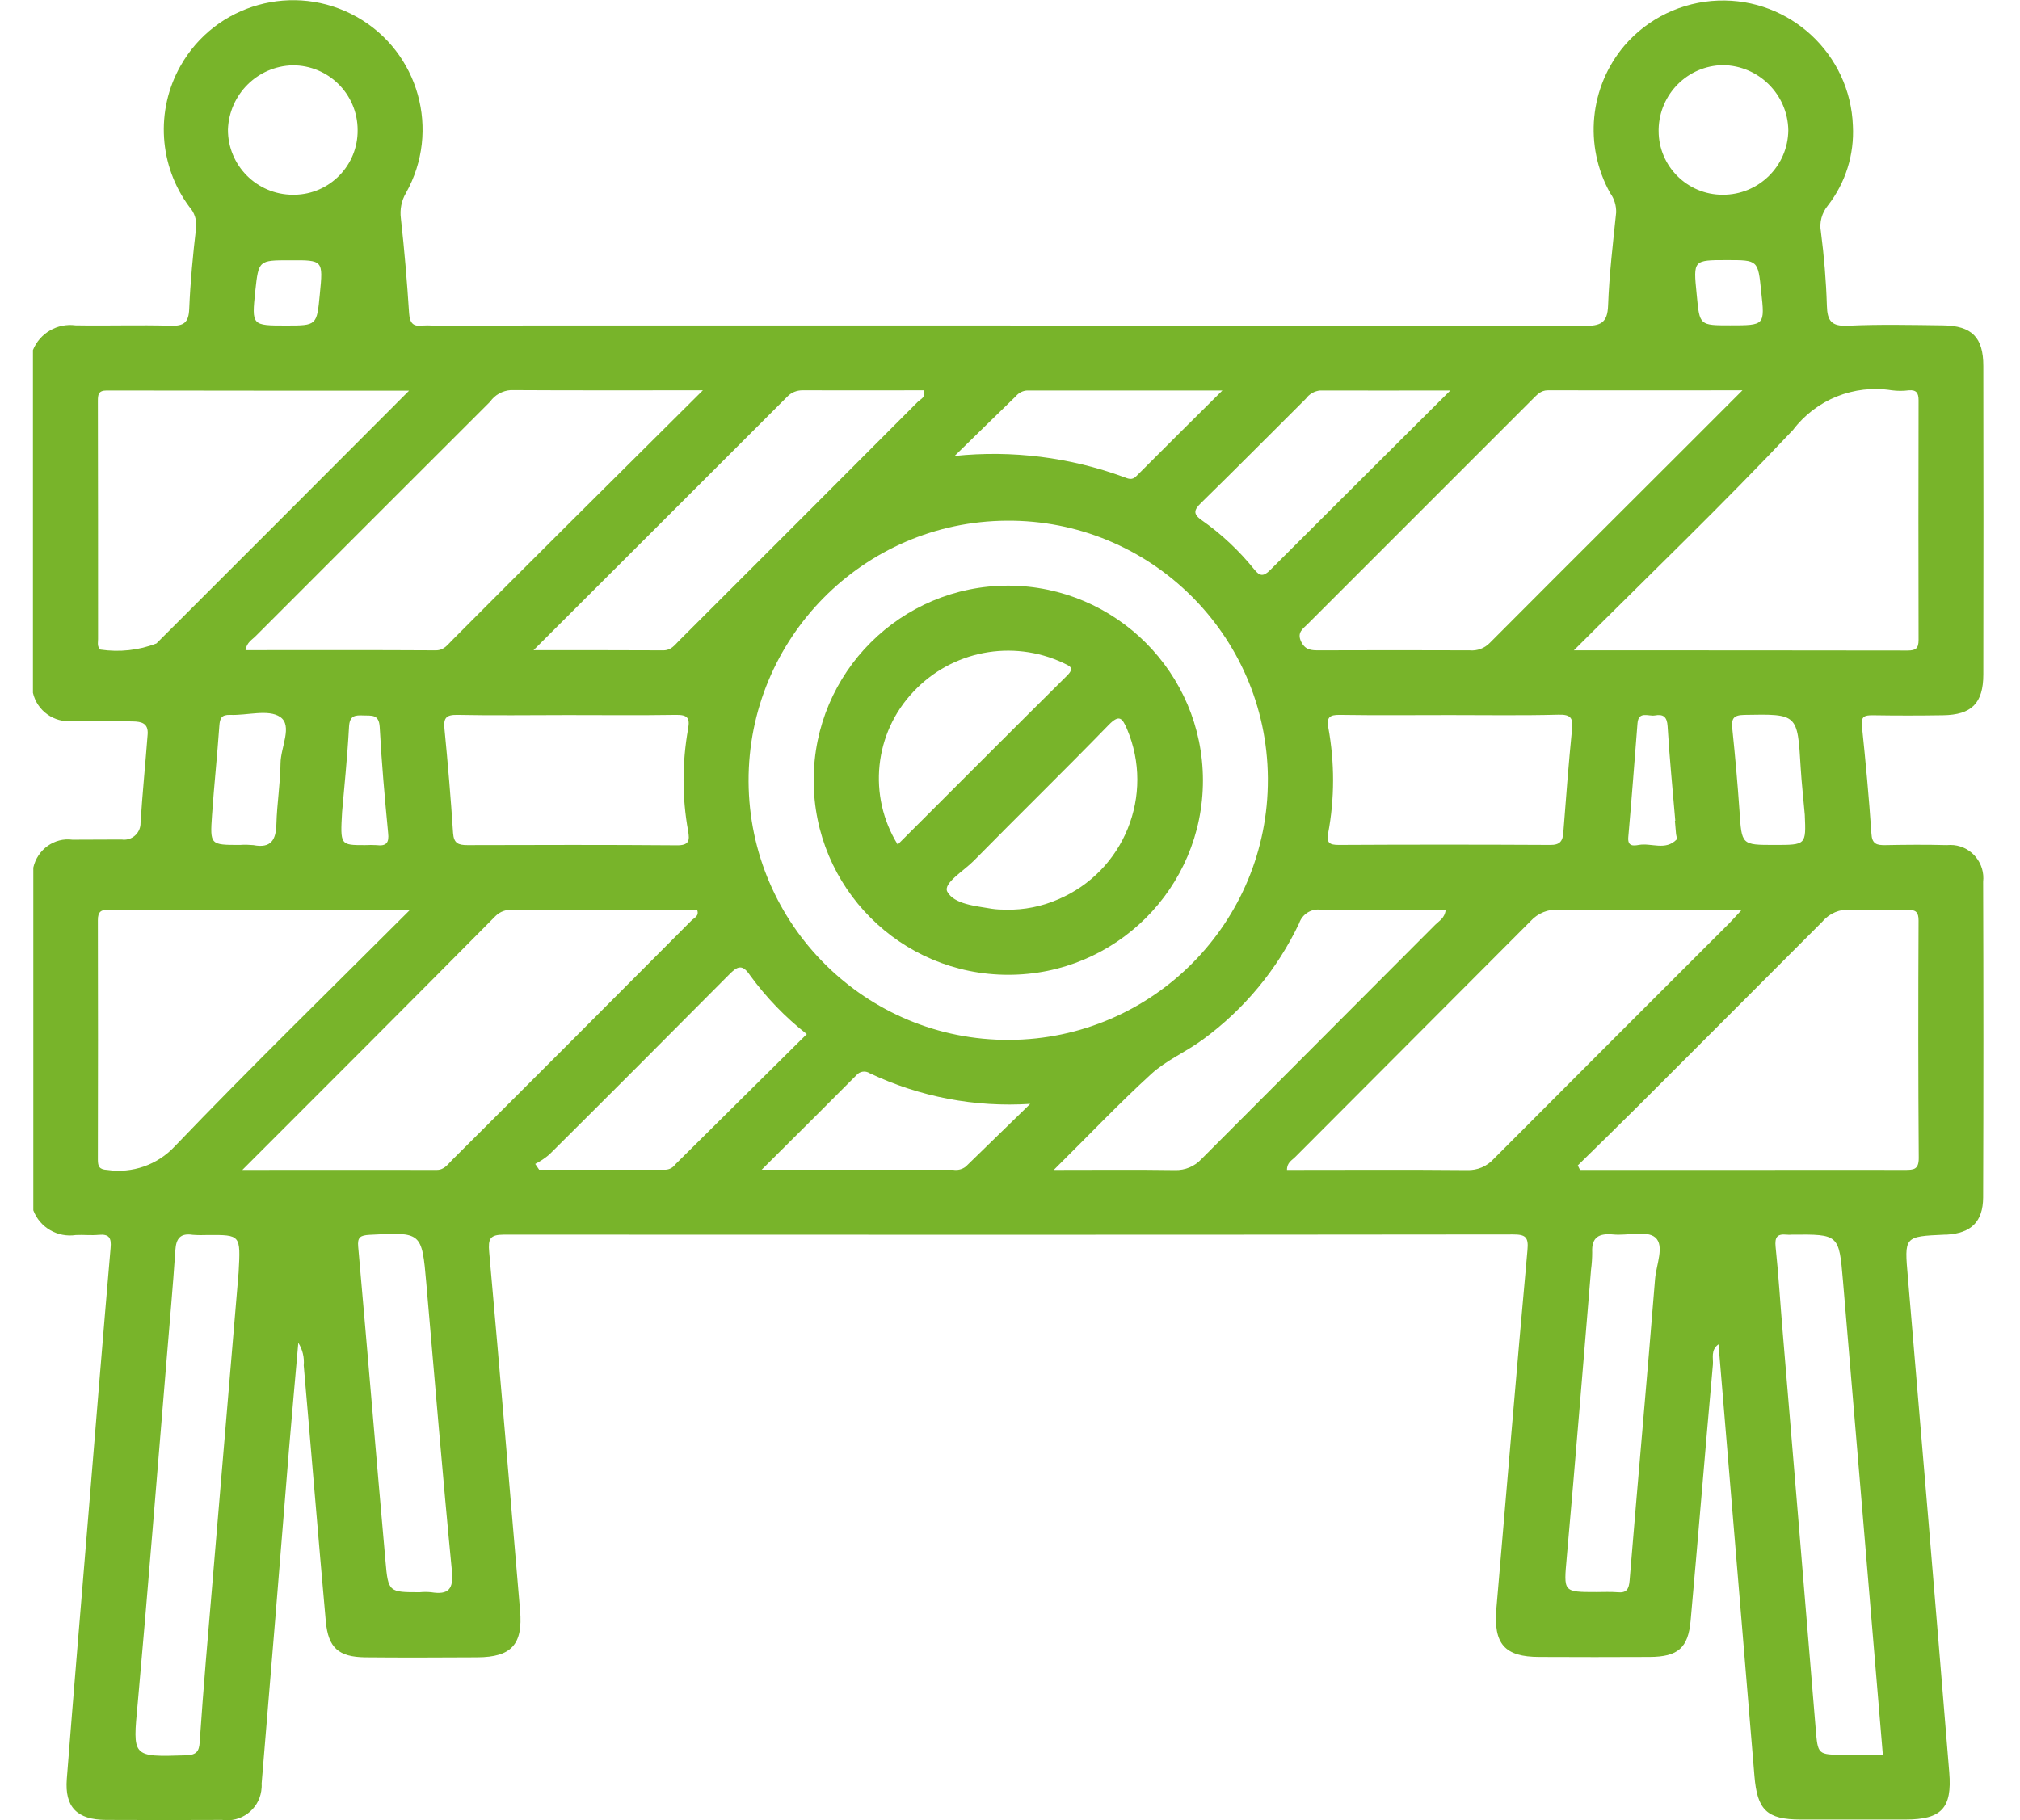
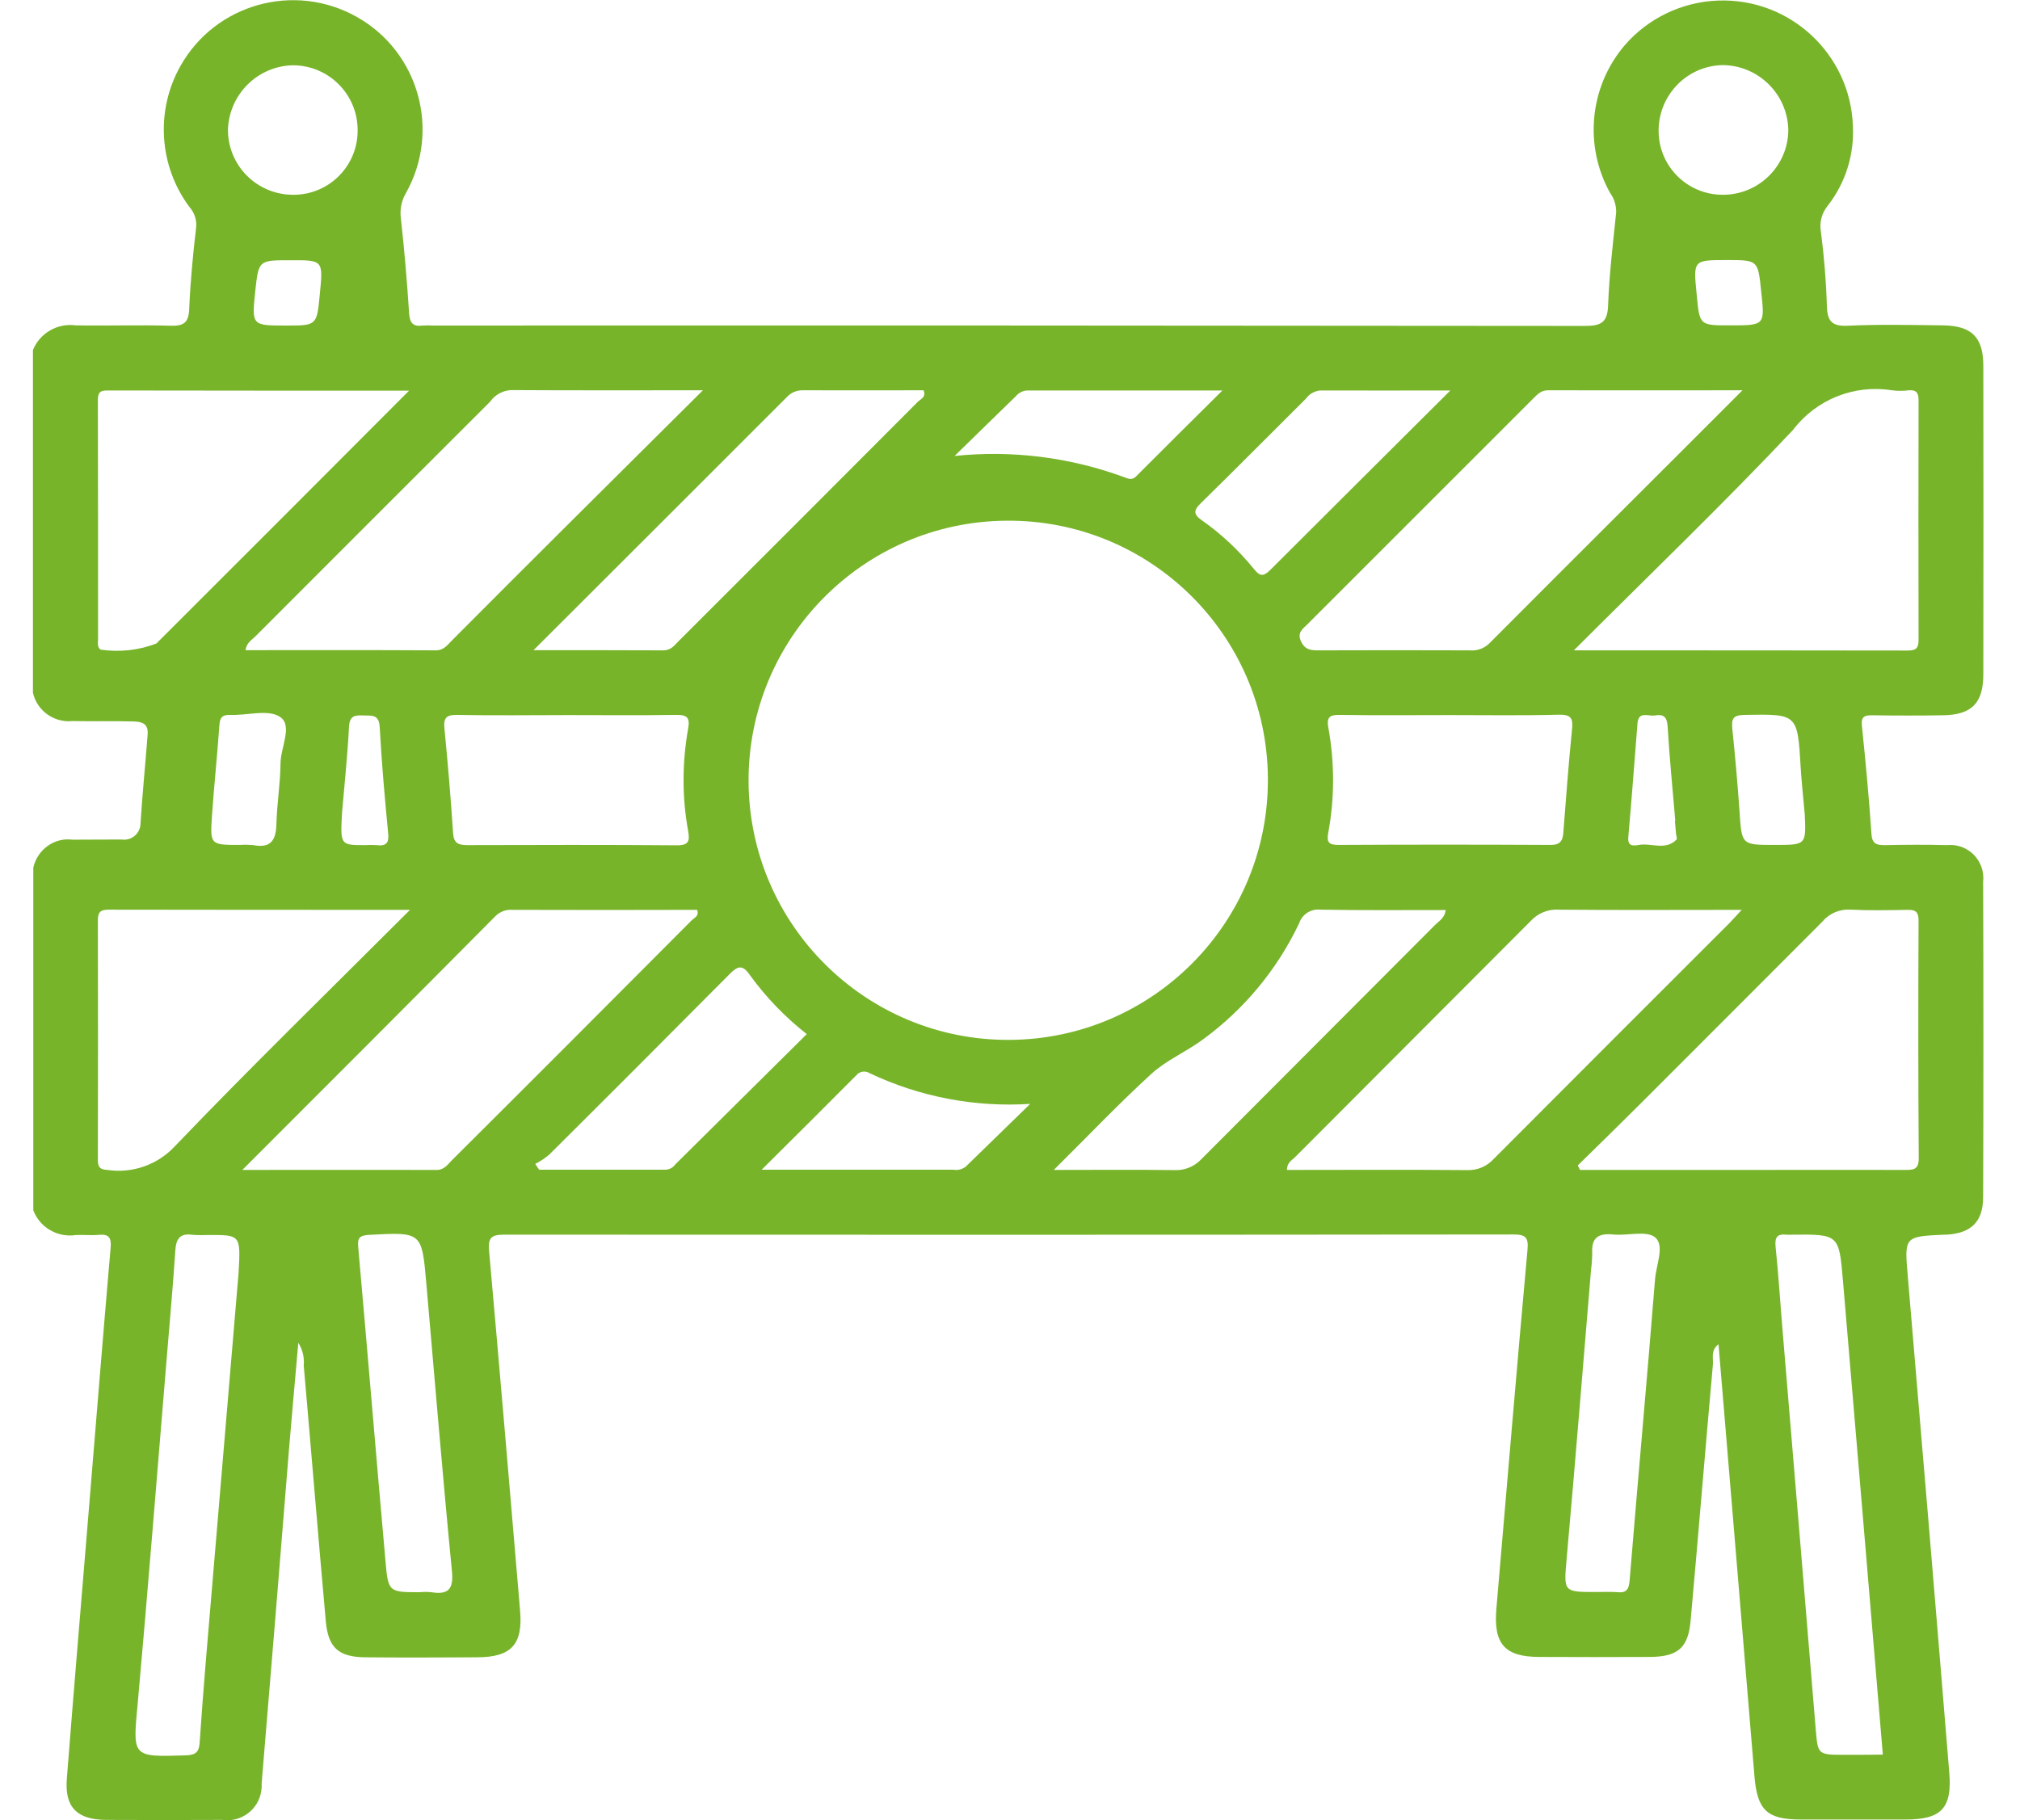
<svg xmlns="http://www.w3.org/2000/svg" version="1.1" id="Calque_1" x="0px" y="0px" viewBox="0 0 107.94 97.28" style="enable-background:new 0 0 107.94 97.28;" xml:space="preserve">
  <style type="text/css">
	.st0{fill:#78B42A;}
</style>
  <path id="Tracé_75119" class="st0" d="M105.97,47.13c0.11-0.98-0.6-1.86-1.57-1.96c-0.13-0.01-0.26-0.01-0.39,0  c-1.08-0.03-2.17-0.02-3.26,0c-0.47,0.01-0.72-0.06-0.75-0.62c-0.13-1.93-0.31-3.85-0.51-5.77c-0.05-0.5,0.16-0.55,0.57-0.55  c1.26,0.02,2.51,0.02,3.76,0c1.53-0.02,2.16-0.64,2.16-2.19c0.01-5.49,0.01-10.99,0-16.48c0-1.53-0.61-2.15-2.16-2.17  c-1.69-0.02-3.39-0.06-5.09,0.02c-0.87,0.04-1.09-0.27-1.11-1.08c-0.04-1.32-0.15-2.64-0.32-3.95c-0.09-0.49,0.05-1,0.37-1.39  c0.95-1.22,1.42-2.73,1.34-4.27c-0.14-3.83-3.36-6.83-7.2-6.69c-1.93,0.07-3.75,0.94-5.01,2.41c-1.87,2.21-2.17,5.35-0.76,7.88  c0.22,0.3,0.33,0.67,0.32,1.04c-0.17,1.65-0.37,3.31-0.43,4.96c-0.03,0.97-0.43,1.1-1.28,1.1c-20.52-0.02-41.04-0.03-61.55-0.02  c-0.17-0.01-0.34-0.01-0.51,0c-0.52,0.07-0.69-0.13-0.73-0.66c-0.11-1.69-0.25-3.38-0.44-5.07c-0.06-0.47,0.03-0.94,0.27-1.35  c1.87-3.33,0.7-7.55-2.63-9.42s-7.55-0.7-9.42,2.63c-1.34,2.38-1.15,5.34,0.48,7.53c0.27,0.3,0.4,0.7,0.36,1.1  c-0.17,1.45-0.31,2.9-0.37,4.36c-0.03,0.72-0.29,0.91-0.98,0.89c-1.69-0.05-3.39,0.01-5.09-0.02c-0.97-0.13-1.91,0.41-2.28,1.32  v18.32c0.22,0.96,1.13,1.61,2.11,1.51c1.08,0.02,2.16-0.01,3.24,0.02c0.44,0.01,0.82,0.09,0.78,0.68c-0.12,1.58-0.28,3.16-0.38,4.74  c0.01,0.49-0.38,0.89-0.86,0.9c-0.05,0-0.09,0-0.14-0.01c-0.88,0.01-1.76,0-2.64,0.01C2.91,44.75,2,45.4,1.78,46.37v18.32  c0.35,0.92,1.3,1.47,2.28,1.32c0.4-0.02,0.82,0.03,1.22-0.01c0.55-0.05,0.68,0.16,0.63,0.7c-0.41,4.73-0.79,9.46-1.18,14.19  c-0.39,4.73-0.79,9.46-1.16,14.19c-0.12,1.51,0.55,2.18,2.09,2.19c2.07,0.01,4.14,0.01,6.21,0c1,0.15,1.94-0.54,2.09-1.54  c0.02-0.13,0.03-0.27,0.02-0.4c0.5-5.98,0.99-11.96,1.47-17.95c0.15-1.82,0.32-3.64,0.49-5.61c0.23,0.36,0.33,0.79,0.29,1.21  c0.4,4.56,0.77,9.12,1.18,13.68c0.13,1.41,0.68,1.9,2.1,1.92c2,0.02,4,0.01,6,0c1.82-0.01,2.44-0.69,2.28-2.51  c-0.54-6.38-1.08-12.77-1.65-19.15c-0.06-0.7,0.03-0.93,0.79-0.93C44.9,66,62.87,66,80.85,65.98c0.67,0,0.84,0.14,0.77,0.85  c-0.58,6.38-1.11,12.76-1.66,19.15c-0.16,1.88,0.44,2.58,2.3,2.58c1.97,0.01,3.93,0.01,5.9,0c1.5-0.01,2.05-0.48,2.18-1.94  c0.41-4.55,0.78-9.12,1.19-13.68c0.03-0.35-0.13-0.78,0.3-1.09c0.64,7.74,1.29,15.41,1.92,23.08c0.15,1.8,0.65,2.32,2.47,2.32  c1.86,0,3.73,0,5.6,0c1.92,0,2.5-0.6,2.34-2.52c-0.72-8.82-1.46-17.63-2.21-26.45c-0.19-2.2-0.22-2.19,1.98-2.29  c0.03,0,0.07,0,0.1,0c1.3-0.08,1.93-0.69,1.94-1.98C105.99,58.39,105.99,52.76,105.97,47.13z M101.09,20.86  c0.3,0.04,0.61,0.04,0.91,0c0.4-0.03,0.52,0.14,0.52,0.53c-0.01,4.27-0.01,8.54,0,12.81c0,0.46-0.15,0.57-0.59,0.57  c-5.86-0.01-11.71-0.01-17.83-0.01c4.03-4.03,7.97-7.81,11.71-11.78C97.05,21.35,99.07,20.54,101.09,20.86z M94.83,45.16  c-1.78,0-1.76,0-1.88-1.83c-0.1-1.45-0.23-2.9-0.38-4.35c-0.05-0.53,0-0.76,0.64-0.77c2.85-0.05,2.84-0.07,3.01,2.81  c0.05,0.84,0.15,1.69,0.22,2.53C96.51,45.16,96.51,45.16,94.83,45.16z M89.56,44.57c0.01,0.1,0.07,0.25,0.03,0.3  c-0.59,0.61-1.35,0.17-2.02,0.29c-0.29,0.05-0.61,0.09-0.56-0.43c0.18-2.02,0.33-4.04,0.49-6.06c0.05-0.69,0.59-0.37,0.93-0.43  c0.44-0.08,0.65,0.06,0.68,0.58c0.1,1.69,0.27,3.37,0.41,5.05c-0.01,0-0.01,0-0.02,0C89.52,44.1,89.54,44.34,89.56,44.57  L89.56,44.57z M92.45,17.39c-1.63,0-1.63,0-1.78-1.59c0-0.03-0.01-0.07-0.01-0.1c-0.18-1.8-0.18-1.8,1.62-1.8  c1.66,0,1.66,0,1.83,1.68C94.31,17.39,94.31,17.39,92.45,17.39z M92.06,3.48c1.92,0.02,3.47,1.57,3.5,3.48  c-0.02,1.92-1.59,3.46-3.51,3.45c-1.89,0-3.42-1.53-3.42-3.41c0-0.03,0-0.06,0-0.09C88.67,5.03,90.18,3.51,92.06,3.48z M82.71,20.86  c3.38,0.01,6.75,0,10.4,0c-4.64,4.65-9.08,9.06-13.5,13.5c-0.28,0.29-0.68,0.44-1.08,0.4c-2.68-0.01-5.35-0.01-8.03,0  c-0.42,0-0.75,0-0.98-0.48c-0.22-0.48,0.1-0.67,0.35-0.92c4-4,8-8,12-12C82.11,21.13,82.31,20.86,82.71,20.86L82.71,20.86z   M70.98,38.89c-0.1-0.54,0.06-0.69,0.61-0.68c1.96,0.03,3.93,0.01,5.9,0.01c1.93,0,3.86,0.03,5.79-0.02  c0.67-0.02,0.79,0.19,0.72,0.8c-0.18,1.82-0.32,3.64-0.46,5.47c-0.03,0.49-0.18,0.7-0.72,0.69c-3.76-0.02-7.52-0.02-11.28,0  c-0.5,0-0.66-0.11-0.57-0.62C71.32,42.68,71.32,40.76,70.98,38.89z M69.78,21.31c0.18-0.25,0.46-0.41,0.76-0.44  c2.22,0.01,4.45,0,6.96,0c-3.36,3.35-6.5,6.47-9.63,9.6c-0.35,0.35-0.55,0.34-0.85-0.04c-0.81-1-1.75-1.89-2.81-2.63  c-0.46-0.32-0.42-0.54-0.04-0.91C66.05,25.05,67.91,23.17,69.78,21.31z M67.75,41.64c0.03,7.66-6.15,13.9-13.81,13.94  s-13.9-6.15-13.94-13.81c-0.03-7.65,6.14-13.89,13.79-13.94c7.64-0.06,13.89,6.08,13.96,13.73C67.75,41.58,67.75,41.61,67.75,41.64z   M54.28,21.18c0.15-0.18,0.37-0.3,0.61-0.31c3.38,0,6.76,0,10.43,0c-1.66,1.65-3.14,3.11-4.61,4.59c-0.22,0.22-0.42,0.13-0.65,0.04  c-2.89-1.06-5.98-1.45-9.05-1.13C52.1,23.3,53.19,22.24,54.28,21.18z M42.88,20.86c2.16,0.01,4.33,0,6.47,0  c0.15,0.36-0.14,0.46-0.29,0.6C44.8,25.73,40.54,30,36.28,34.25c-0.23,0.23-0.42,0.51-0.83,0.51c-2.22-0.01-4.45-0.01-6.94-0.01  c4.65-4.65,9.11-9.09,13.56-13.55C42.28,20.98,42.57,20.86,42.88,20.86L42.88,20.86z M36.77,44.41c0.09,0.51,0.06,0.78-0.61,0.77  c-3.73-0.03-7.45-0.02-11.18-0.01c-0.5,0-0.73-0.1-0.77-0.65c-0.12-1.86-0.28-3.72-0.46-5.57c-0.06-0.57,0.09-0.75,0.68-0.74  c1.96,0.04,3.93,0.01,5.9,0.01c1.93,0,3.86,0.02,5.79-0.01c0.6-0.01,0.76,0.15,0.65,0.74C36.45,40.75,36.44,42.6,36.77,44.41  L36.77,44.41z M26.19,21.47c0.25-0.36,0.66-0.59,1.1-0.62c3.32,0.02,6.64,0.01,10.27,0.01c-2.51,2.5-4.81,4.78-7.11,7.07  c-2.09,2.08-4.18,4.17-6.26,6.26c-0.26,0.25-0.45,0.57-0.9,0.57c-3.38-0.02-6.76-0.01-10.17-0.01c0.06-0.42,0.36-0.56,0.56-0.77  C17.84,29.82,22.01,25.64,26.19,21.47z M20.11,45.17c-0.2-0.01-0.41-0.01-0.61,0c-1.32,0-1.32,0-1.22-1.77  c0.1-1.19,0.28-2.87,0.37-4.55c0.03-0.6,0.31-0.63,0.76-0.61c0.45,0.02,0.84-0.08,0.88,0.62c0.1,1.89,0.27,3.78,0.45,5.66  C20.8,45.04,20.65,45.24,20.11,45.17z M14.99,40.79c-0.01,1.08-0.19,2.16-0.22,3.24c-0.02,0.87-0.29,1.32-1.23,1.14  c-0.24-0.02-0.47-0.03-0.71-0.01c-1.6,0-1.61,0-1.5-1.6c0.11-1.6,0.28-3.17,0.39-4.76c0.03-0.41,0.11-0.6,0.57-0.59  c0.91,0.04,2.05-0.32,2.68,0.11C15.65,38.78,15,39.94,14.99,40.79L14.99,40.79z M15.63,3.49c1.92-0.01,3.48,1.54,3.48,3.46  c0,0,0,0,0,0c0.02,1.88-1.48,3.43-3.37,3.46c-0.03,0-0.07,0-0.1,0c-1.92-0.01-3.47-1.57-3.46-3.49c0,0,0,0,0,0  C12.25,5.04,13.76,3.54,15.63,3.49L15.63,3.49z M17.09,15.72c-0.16,1.68-0.16,1.68-1.8,1.68c-1.84,0-1.84,0-1.65-1.84  c0.18-1.65,0.18-1.65,1.85-1.65C17.27,13.9,17.27,13.9,17.09,15.72L17.09,15.72z M5.37,34.72c-0.19-0.15-0.13-0.37-0.13-0.56  c0-4.24,0-8.48-0.01-12.72c0-0.34,0.02-0.57,0.47-0.57c5.31,0.01,10.62,0.01,16.16,0.01c-4.63,4.64-9.06,9.08-13.5,13.51  C7.42,34.76,6.38,34.87,5.37,34.72z M5.73,62.53c-0.42-0.02-0.5-0.18-0.5-0.55c0.01-4.27,0.01-8.53,0-12.8  c0-0.46,0.17-0.56,0.59-0.56c5.27,0.01,10.54,0.01,16.09,0.01c-4.33,4.33-8.53,8.42-12.58,12.65C8.41,62.26,7.07,62.73,5.73,62.53  L5.73,62.53z M12.75,68.01c-0.57,6.71-1.16,13.73-1.75,20.75c-0.12,1.45-0.23,2.9-0.33,4.36c-0.03,0.48-0.17,0.68-0.72,0.7  c-2.92,0.09-2.86,0.11-2.59-2.79C7.91,84.92,8.39,78.81,8.9,72.7c0.16-1.96,0.34-3.91,0.47-5.88c0.04-0.64,0.28-0.92,0.93-0.82  c0.27,0.02,0.54,0.02,0.81,0.01C12.86,66,12.86,66,12.75,68.01L12.75,68.01z M23.04,85.1c-0.2-0.02-0.41-0.02-0.61,0  c-1.64,0-1.69,0-1.83-1.65c-0.5-5.6-0.96-11.21-1.46-16.81c-0.05-0.52,0.12-0.61,0.6-0.64c2.8-0.15,2.8-0.16,3.04,2.59  c0.45,5.13,0.87,10.27,1.37,15.39C24.24,84.93,23.97,85.25,23.04,85.1L23.04,85.1z M24.16,62c-0.23,0.23-0.42,0.53-0.82,0.53  c-3.38-0.01-6.75,0-10.39,0c4.65-4.65,9.1-9.1,13.53-13.57c0.24-0.24,0.58-0.36,0.92-0.33c3.28,0.01,6.57,0.01,9.85,0  c0.13,0.33-0.16,0.43-0.3,0.57C32.7,53.47,28.44,57.74,24.16,62L24.16,62z M35.56,62.52h-6.75l-0.21-0.31  c0.26-0.13,0.51-0.3,0.74-0.49c3.22-3.2,6.42-6.41,9.62-9.63c0.45-0.46,0.71-0.57,1.12,0.04c0.86,1.18,1.88,2.24,3.03,3.14  l-7.03,6.97C35.96,62.41,35.77,62.51,35.56,62.52L35.56,62.52z M51.61,62.35c-0.19,0.15-0.43,0.21-0.67,0.17c-3.32,0-6.63,0-10.24,0  c1.82-1.81,3.45-3.43,5.06-5.05c0.17-0.21,0.48-0.26,0.71-0.11c2.68,1.27,5.63,1.83,8.58,1.64C53.76,60.26,52.69,61.3,51.61,62.35z   M62.78,62.54c-2.06-0.03-4.12-0.01-6.47-0.01c1.88-1.86,3.49-3.56,5.21-5.13c0.81-0.74,1.88-1.19,2.77-1.85  c2.2-1.61,3.96-3.74,5.13-6.2c0.16-0.48,0.63-0.79,1.14-0.73c2.22,0.04,4.44,0.02,6.69,0.02c-0.05,0.43-0.35,0.58-0.55,0.78  c-4.17,4.18-8.33,8.35-12.5,12.53C63.84,62.34,63.32,62.56,62.78,62.54L62.78,62.54z M79.82,61.94c-0.36,0.4-0.88,0.62-1.42,0.6  c-3.21-0.03-6.41-0.01-9.63-0.01c0-0.41,0.28-0.52,0.45-0.7c4.19-4.2,8.38-8.4,12.57-12.6c0.38-0.42,0.94-0.65,1.51-0.61  c3.18,0.03,6.36,0.01,9.77,0.01c-0.32,0.34-0.49,0.54-0.67,0.72C88.2,53.54,84.01,57.74,79.82,61.94L79.82,61.94z M88.44,68.36  c-0.43,5.37-0.92,10.74-1.36,16.11c-0.04,0.47-0.16,0.68-0.65,0.63c-0.37-0.03-0.75-0.01-1.12-0.01c-1.8,0-1.75,0-1.59-1.84  c0.46-5.13,0.87-10.27,1.3-15.4c0.04-0.3,0.06-0.61,0.06-0.91c-0.04-0.81,0.36-1.03,1.11-0.96c0.77,0.08,1.8-0.23,2.26,0.16  C88.96,66.58,88.5,67.61,88.44,68.36L88.44,68.36z M98.58,93.79c-1.47,0-1.44,0-1.56-1.42c-0.58-7.06-1.17-14.11-1.76-21.17  c-0.13-1.52-0.22-3.04-0.38-4.56c-0.05-0.51,0.08-0.7,0.58-0.65c0.1,0.01,0.2,0.01,0.3,0c2.5-0.02,2.51-0.02,2.72,2.47  c0.71,8.4,1.42,16.81,2.13,25.32C99.86,93.79,99.22,93.79,98.58,93.79L98.58,93.79z M101.79,62.53c-2.68-0.01-5.35,0-8.03,0h-9.33  l-0.12-0.24c1.1-1.08,2.21-2.16,3.31-3.26c3.26-3.26,6.52-6.52,9.77-9.78c0.37-0.44,0.93-0.67,1.5-0.63  c1.01,0.05,2.04,0.03,3.05,0.01c0.44-0.01,0.58,0.13,0.58,0.57c-0.02,4.23-0.02,8.47,0.01,12.7  C102.53,62.52,102.25,62.53,101.79,62.53L101.79,62.53z" />
-   <path id="Tracé_75120" class="st0" d="M53.89,31.3c-5.74-0.01-10.41,4.64-10.41,10.39c-0.01,5.74,4.64,10.41,10.39,10.41  c5.74,0.01,10.41-4.64,10.41-10.39c0,0,0,0,0-0.01C64.27,35.97,59.62,31.32,53.89,31.3z M48.81,36.97c2.05-2.19,5.28-2.81,8-1.54  c0.29,0.15,0.66,0.23,0.22,0.67C54,39.1,51,42.12,47.97,45.14C46.36,42.54,46.71,39.18,48.81,36.97L48.81,36.97z M53.77,48.62  c-0.26,0-0.52-0.01-0.78-0.05c-0.87-0.15-2-0.24-2.37-0.91c-0.24-0.45,0.88-1.11,1.41-1.65c2.4-2.44,4.84-4.82,7.22-7.27  c0.57-0.58,0.72-0.35,0.97,0.22c1.5,3.53-0.15,7.61-3.68,9.11C55.67,48.45,54.72,48.64,53.77,48.62L53.77,48.62z" />
</svg>